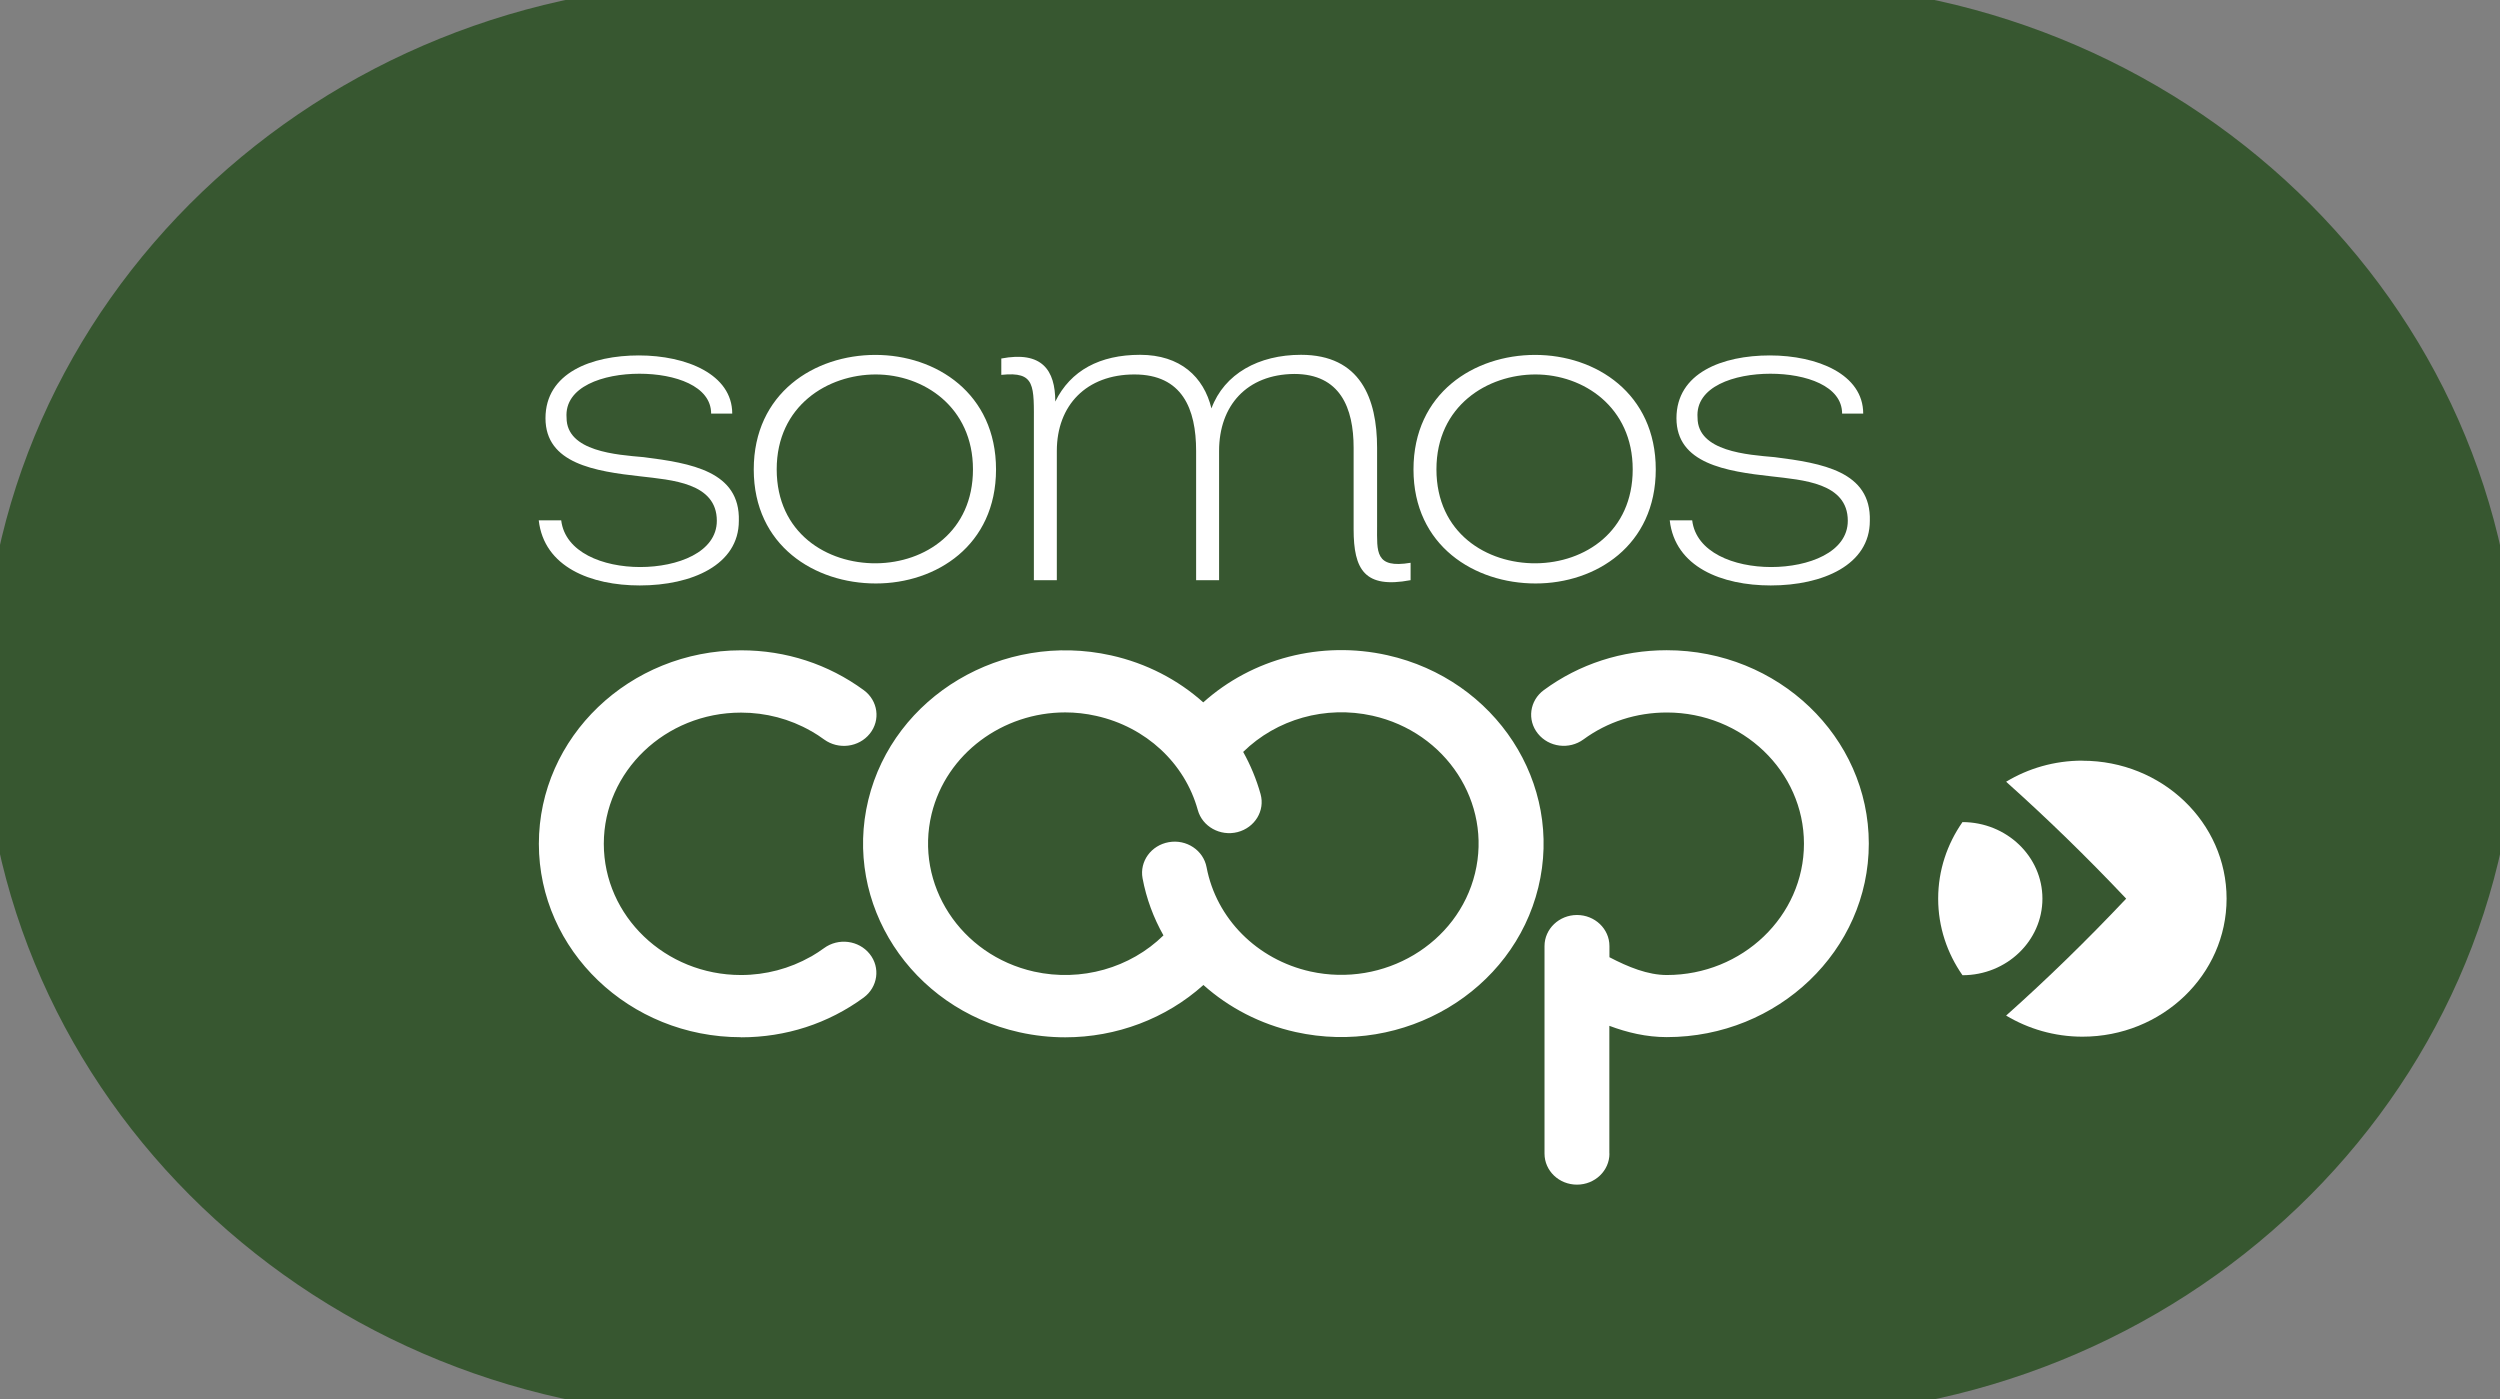
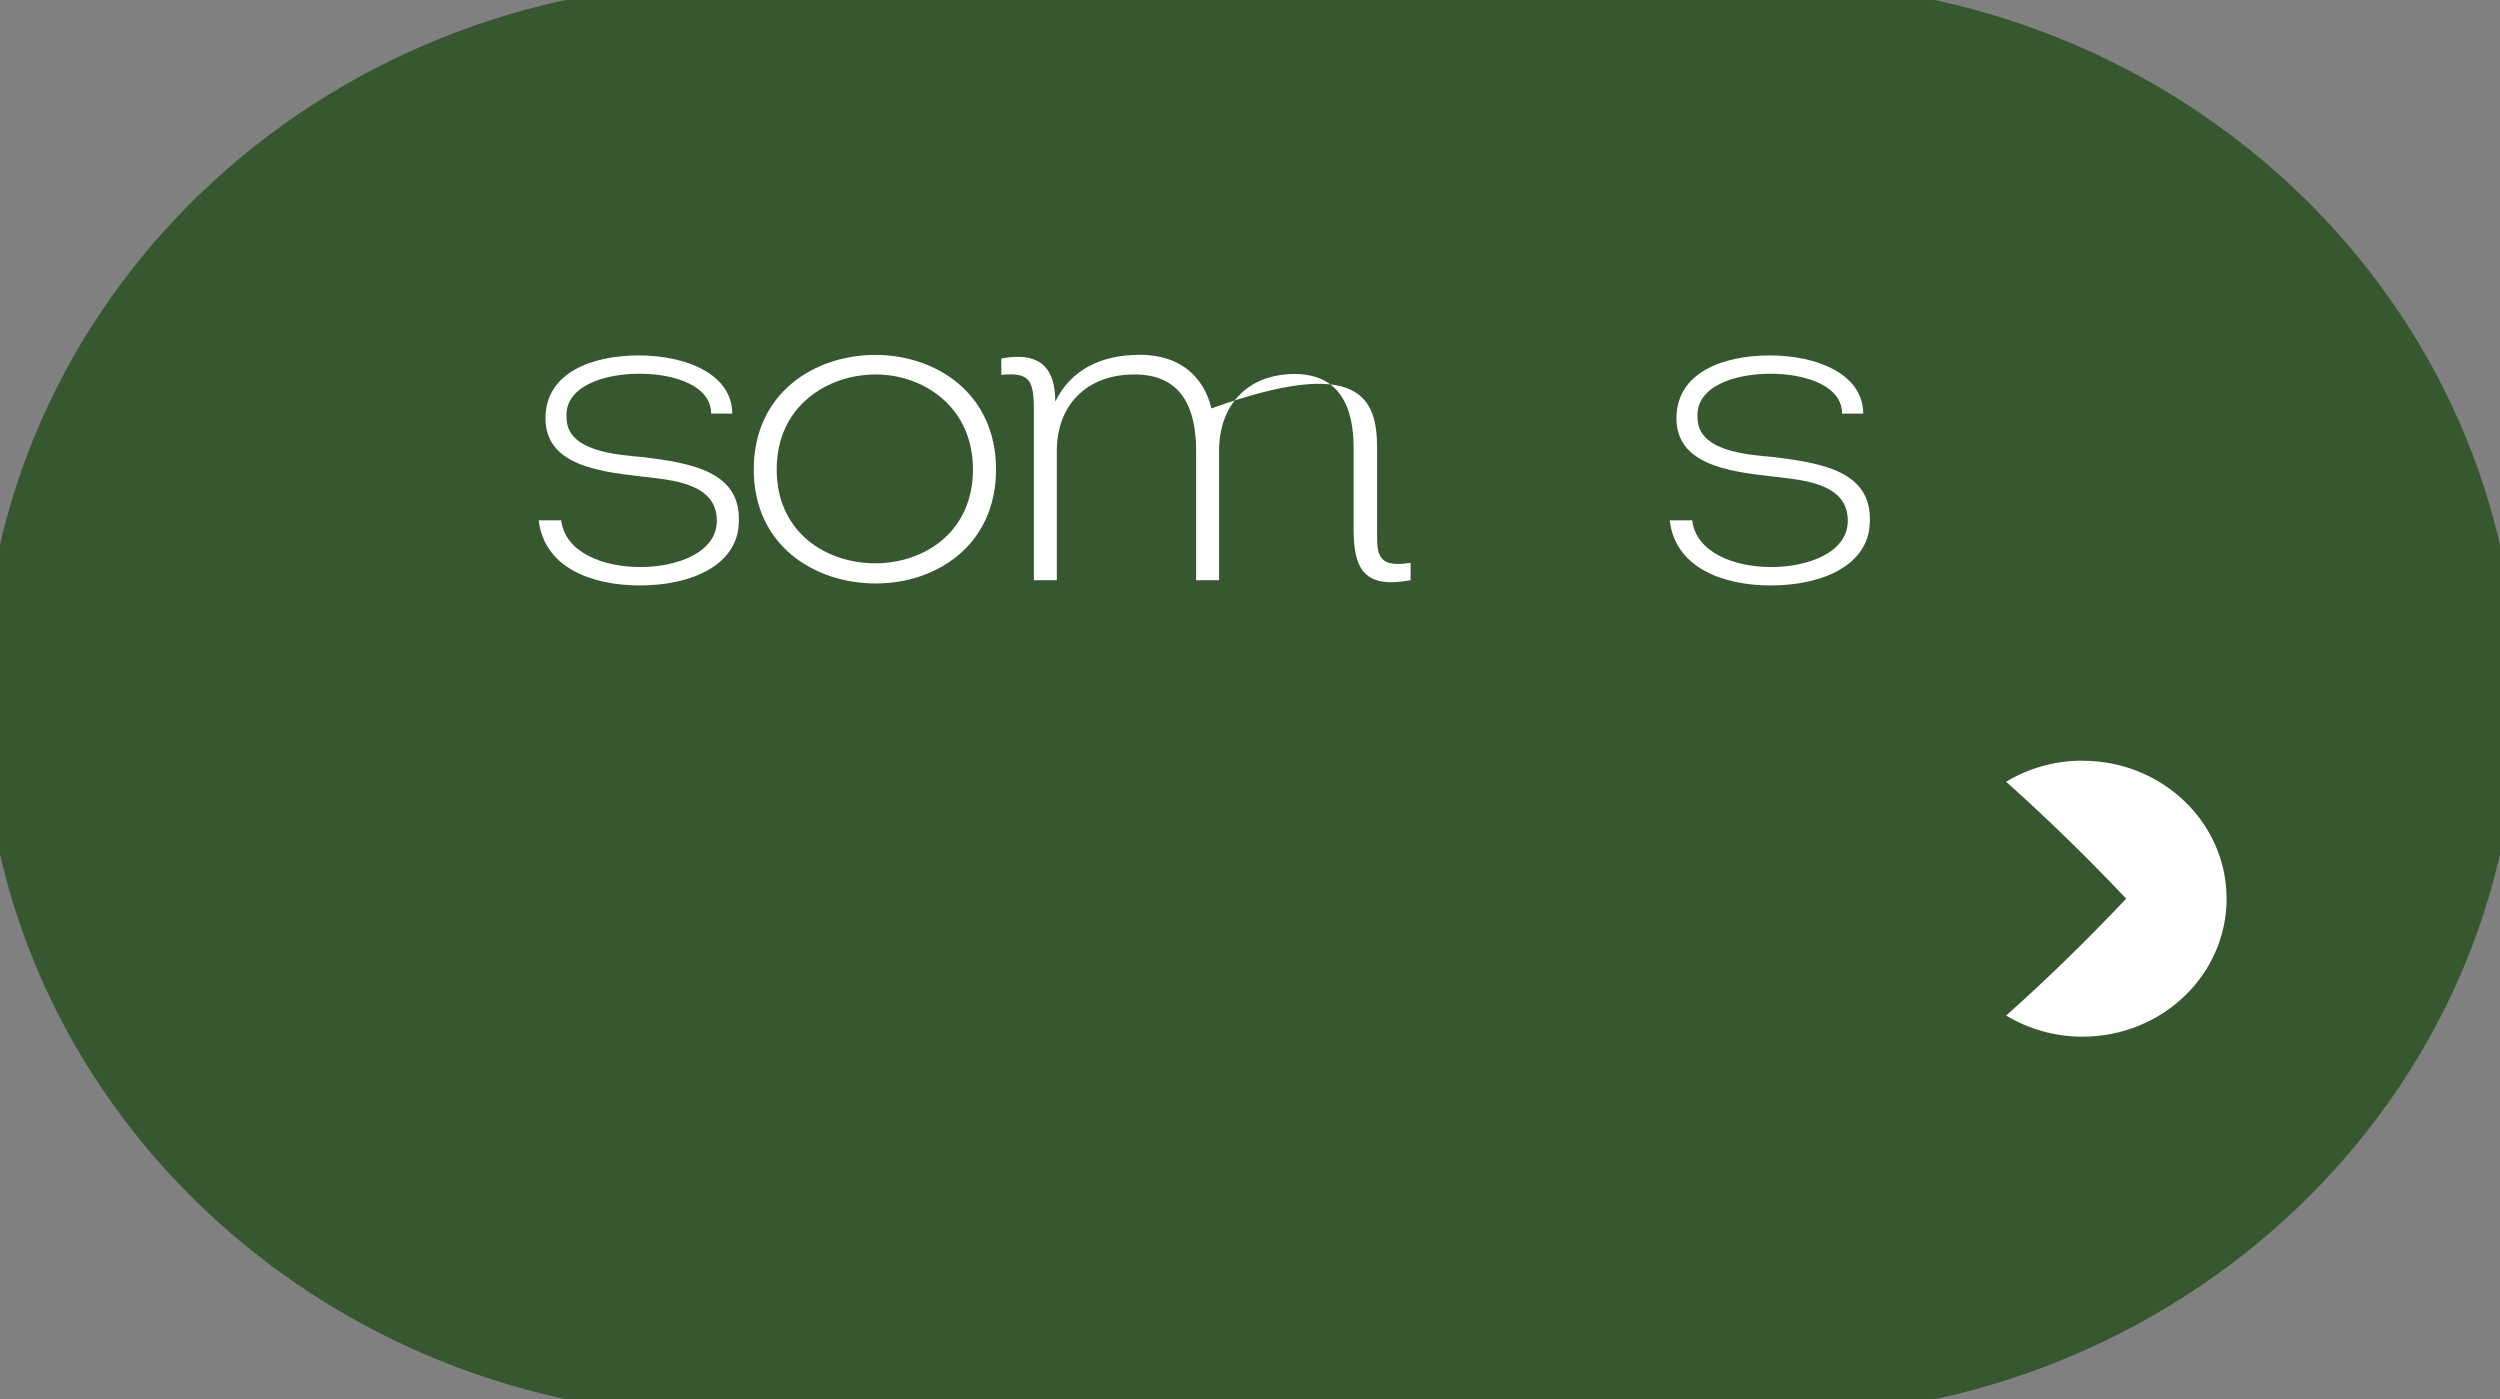
<svg xmlns="http://www.w3.org/2000/svg" width="134" height="75" viewBox="0 0 134 75" fill="none">
  <rect x="0" y="0" width="134" height="75" fill="#808080" stroke="none" />
  <g clip-path="url(#clip0_295_62)">
    <path d="M39.131 73.841H94.869C115.842 73.841 132.842 57.574 132.842 37.503C132.842 17.431 115.837 1.159 94.869 1.159H39.131C18.158 1.159 1.158 17.431 1.158 37.497C1.158 57.563 18.158 73.835 39.131 73.835" fill="#375730" />
    <path d="M39.131 73.841H94.869C115.842 73.841 132.842 57.574 132.842 37.503C132.842 17.431 115.837 1.159 94.869 1.159H39.131C18.158 1.159 1.158 17.431 1.158 37.497C1.158 57.563 18.158 73.835 39.131 73.835" stroke="#375730" stroke-width="4.19" stroke-miterlimit="10" />
-     <path d="M58.764 38.373C61.419 38.967 63.503 40.897 64.201 43.415C64.445 44.308 65.404 44.835 66.329 44.602C67.261 44.363 67.815 43.454 67.566 42.561C67.344 41.768 67.028 41.008 66.634 40.303C68.43 38.545 71.046 37.802 73.563 38.362C77.515 39.244 79.981 43.032 79.061 46.809C78.141 50.586 74.178 52.943 70.237 52.072C67.377 51.434 65.193 49.238 64.672 46.482C64.5 45.572 63.591 44.973 62.649 45.14C61.701 45.306 61.075 46.171 61.241 47.075C61.446 48.168 61.829 49.194 62.361 50.137C60.582 51.884 57.955 52.638 55.427 52.078C51.481 51.196 49.02 47.408 49.934 43.626C50.727 40.381 53.759 38.185 57.095 38.185C57.644 38.185 58.204 38.246 58.764 38.373ZM64.5 52.793C65.858 54.008 67.549 54.895 69.444 55.317C75.259 56.609 81.095 53.137 82.453 47.569C83.811 42.006 80.181 36.421 74.361 35.118C70.808 34.325 67.122 35.29 64.495 37.647C63.137 36.432 61.446 35.55 59.556 35.129C53.742 33.831 47.9 37.303 46.542 42.871C45.19 48.44 48.82 54.03 54.634 55.328C55.455 55.511 56.275 55.6 57.095 55.6C59.839 55.6 62.494 54.601 64.5 52.799M86.261 61.828V54.984C87.22 55.344 88.245 55.589 89.337 55.589C95.312 55.589 100.168 50.935 100.168 45.217C100.168 39.499 95.307 34.852 89.337 34.852C86.932 34.852 84.654 35.589 82.752 36.987C81.987 37.547 81.843 38.595 82.431 39.322C83.019 40.054 84.11 40.193 84.875 39.632C86.161 38.69 87.708 38.19 89.343 38.19C93.394 38.19 96.692 41.346 96.692 45.223C96.692 49.1 93.394 52.261 89.343 52.261C88.323 52.261 87.275 51.834 86.266 51.307V50.708C86.266 49.787 85.485 49.044 84.526 49.044C83.567 49.044 82.786 49.793 82.786 50.708V61.834C82.786 62.754 83.562 63.497 84.526 63.497C85.49 63.497 86.266 62.749 86.266 61.834M39.714 55.594C33.739 55.594 28.883 50.941 28.883 45.228C28.883 39.51 33.744 34.857 39.714 34.857H39.73C42.13 34.857 44.397 35.6 46.298 36.992C47.063 37.553 47.207 38.601 46.62 39.327C46.032 40.059 44.94 40.193 44.175 39.638C43.959 39.477 43.732 39.333 43.505 39.2C43.488 39.194 43.471 39.183 43.46 39.178C42.335 38.534 41.044 38.196 39.725 38.196H39.714C35.662 38.196 32.364 41.352 32.364 45.228C32.364 49.105 35.662 52.261 39.714 52.261C39.714 52.261 39.714 52.261 39.719 52.261C41.038 52.261 42.33 51.917 43.455 51.279C43.471 51.274 43.483 51.263 43.499 51.257C43.732 51.124 43.954 50.974 44.17 50.819C44.935 50.259 46.027 50.397 46.614 51.13C47.202 51.862 47.052 52.91 46.293 53.47C44.392 54.862 42.124 55.6 39.725 55.6H39.708L39.714 55.594Z" fill="white" />
    <path d="M30.08 27.886C30.285 29.605 32.314 30.393 34.315 30.393C36.316 30.393 38.422 29.605 38.422 27.913C38.422 25.872 35.983 25.728 34.343 25.534C31.882 25.262 29.238 24.846 29.238 22.417C29.238 19.988 31.704 19.051 34.243 19.051C36.781 19.051 39.248 20.06 39.248 22.168H38.117C38.117 20.692 36.194 20.032 34.27 20.032C32.347 20.032 30.241 20.72 30.368 22.39C30.368 24.203 33.062 24.375 34.498 24.503C37.036 24.824 39.68 25.262 39.602 27.919C39.602 30.276 37.086 31.38 34.293 31.38C31.677 31.38 29.16 30.398 28.877 27.891H30.086L30.08 27.886Z" fill="white" />
    <path d="M46.969 30.193C49.585 30.165 52.151 28.496 52.151 25.157C52.151 21.818 49.507 20.071 46.941 20.071C44.375 20.071 41.631 21.741 41.631 25.157C41.631 28.574 44.325 30.215 46.969 30.193ZM46.941 31.274C43.682 31.274 40.401 29.261 40.401 25.163C40.401 21.064 43.66 19.023 46.919 19.023C50.178 19.023 53.387 21.086 53.387 25.163C53.387 29.239 50.178 31.274 46.947 31.274" fill="white" />
-     <path d="M53.664 19.217C55.848 18.801 56.563 19.833 56.563 21.524C57.383 19.855 58.952 19.018 61.108 19.018C63.264 19.018 64.522 20.199 64.933 21.89C65.625 20.027 67.471 19.018 69.733 19.018C72.914 19.018 73.812 21.352 73.812 24.003V28.202C73.812 29.577 73.684 30.487 75.608 30.165V31.097C73.141 31.563 72.554 30.531 72.554 28.368V23.998C72.554 21.863 71.833 20.044 69.372 20.044C66.834 20.066 65.343 21.735 65.343 24.17V31.097H64.112V24.17C64.112 21.913 63.37 20.071 60.803 20.071C58.237 20.071 56.646 21.718 56.646 24.17V31.097H55.416V22.822C55.416 20.659 55.521 19.899 53.67 20.093V19.212L53.664 19.217Z" fill="white" />
-     <path d="M82.331 30.193C84.947 30.165 87.513 28.496 87.513 25.157C87.513 21.818 84.87 20.071 82.303 20.071C79.737 20.071 76.993 21.741 76.993 25.157C76.993 28.574 79.687 30.215 82.331 30.193ZM82.303 31.274C79.044 31.274 75.763 29.261 75.763 25.163C75.763 21.064 79.022 19.023 82.281 19.023C85.54 19.023 88.749 21.086 88.749 25.163C88.749 29.239 85.54 31.274 82.309 31.274" fill="white" />
+     <path d="M53.664 19.217C55.848 18.801 56.563 19.833 56.563 21.524C57.383 19.855 58.952 19.018 61.108 19.018C63.264 19.018 64.522 20.199 64.933 21.89C72.914 19.018 73.812 21.352 73.812 24.003V28.202C73.812 29.577 73.684 30.487 75.608 30.165V31.097C73.141 31.563 72.554 30.531 72.554 28.368V23.998C72.554 21.863 71.833 20.044 69.372 20.044C66.834 20.066 65.343 21.735 65.343 24.17V31.097H64.112V24.17C64.112 21.913 63.37 20.071 60.803 20.071C58.237 20.071 56.646 21.718 56.646 24.17V31.097H55.416V22.822C55.416 20.659 55.521 19.899 53.67 20.093V19.212L53.664 19.217Z" fill="white" />
    <path d="M90.701 27.886C90.906 29.605 92.934 30.393 94.935 30.393C96.936 30.393 99.042 29.605 99.042 27.913C99.042 25.872 96.603 25.728 94.963 25.534C92.502 25.262 89.858 24.846 89.858 22.417C89.858 19.988 92.319 19.051 94.863 19.051C97.407 19.051 99.868 20.06 99.868 22.168H98.737C98.737 20.692 96.814 20.032 94.891 20.032C92.968 20.032 90.861 20.72 90.989 22.39C90.989 24.203 93.683 24.375 95.118 24.503C97.657 24.824 100.301 25.262 100.223 27.919C100.223 30.276 97.707 31.38 94.913 31.38C92.297 31.38 89.781 30.398 89.498 27.891H90.706L90.701 27.886Z" fill="white" />
    <path d="M111.619 40.77C110.117 40.77 108.714 41.185 107.528 41.901C109.706 43.848 111.851 45.933 113.963 48.168C111.857 50.398 109.712 52.489 107.528 54.435C108.714 55.145 110.117 55.566 111.619 55.566C115.886 55.566 119.345 52.255 119.345 48.168C119.345 44.081 115.886 40.775 111.619 40.775" fill="white" />
-     <path d="M105.189 52.272C107.556 52.272 109.474 50.431 109.474 48.168C109.474 45.905 107.556 44.069 105.189 44.064C104.369 45.239 103.886 46.648 103.886 48.168C103.886 49.688 104.369 51.096 105.189 52.272Z" fill="white" />
  </g>
  <defs>
    <clipPath id="clip0_295_62">
      <rect width="134" height="75" fill="white" />
    </clipPath>
  </defs>
</svg>